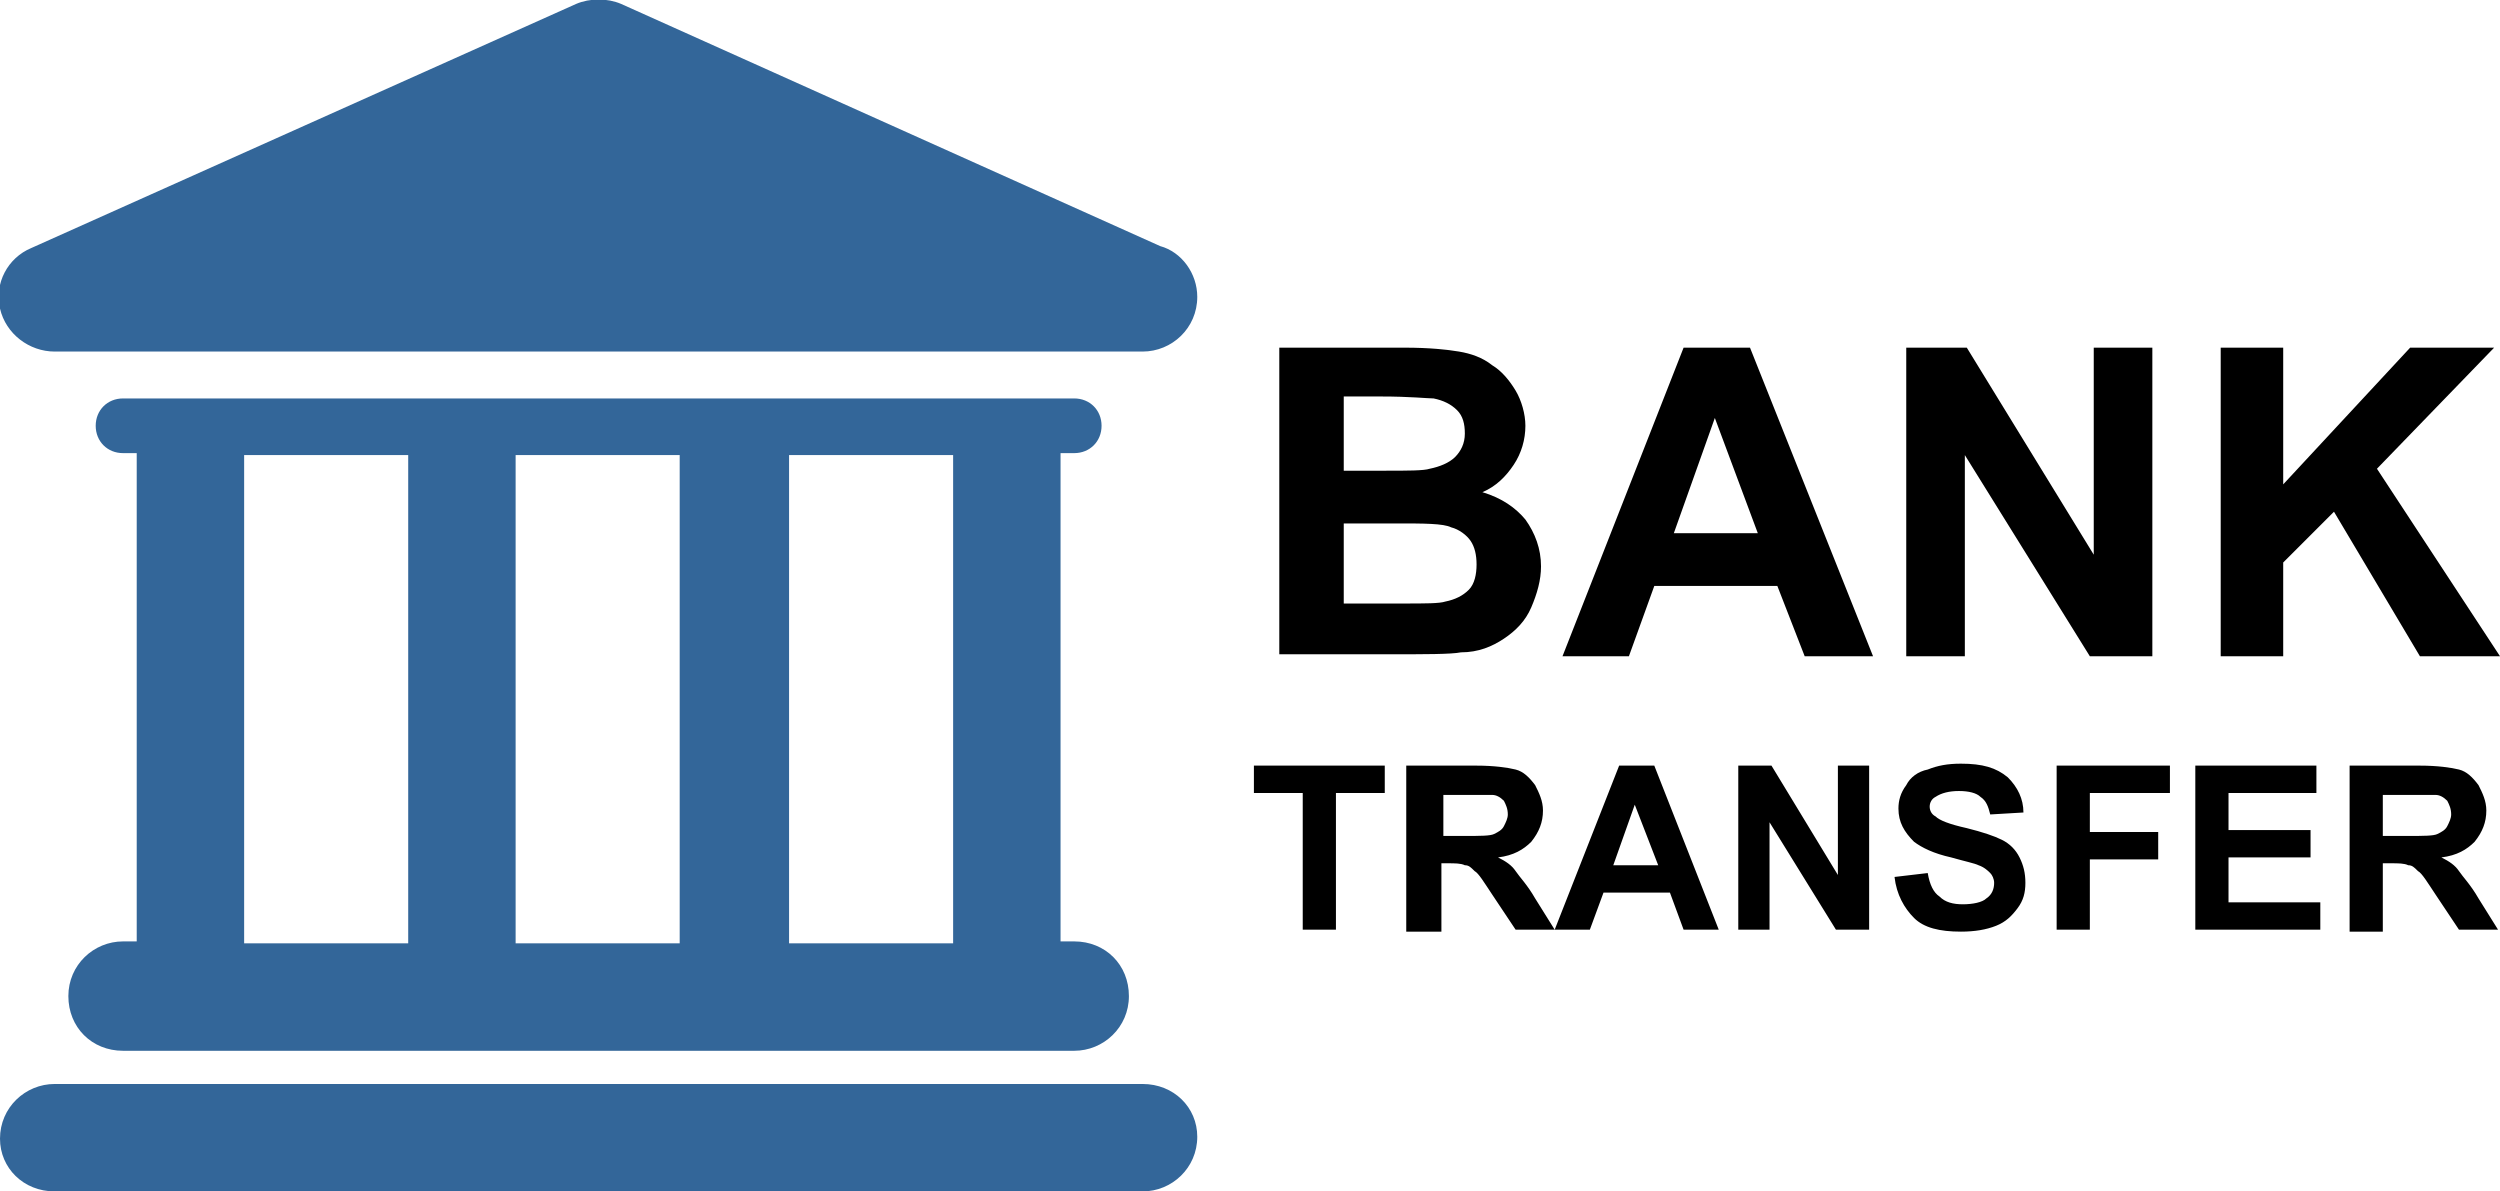
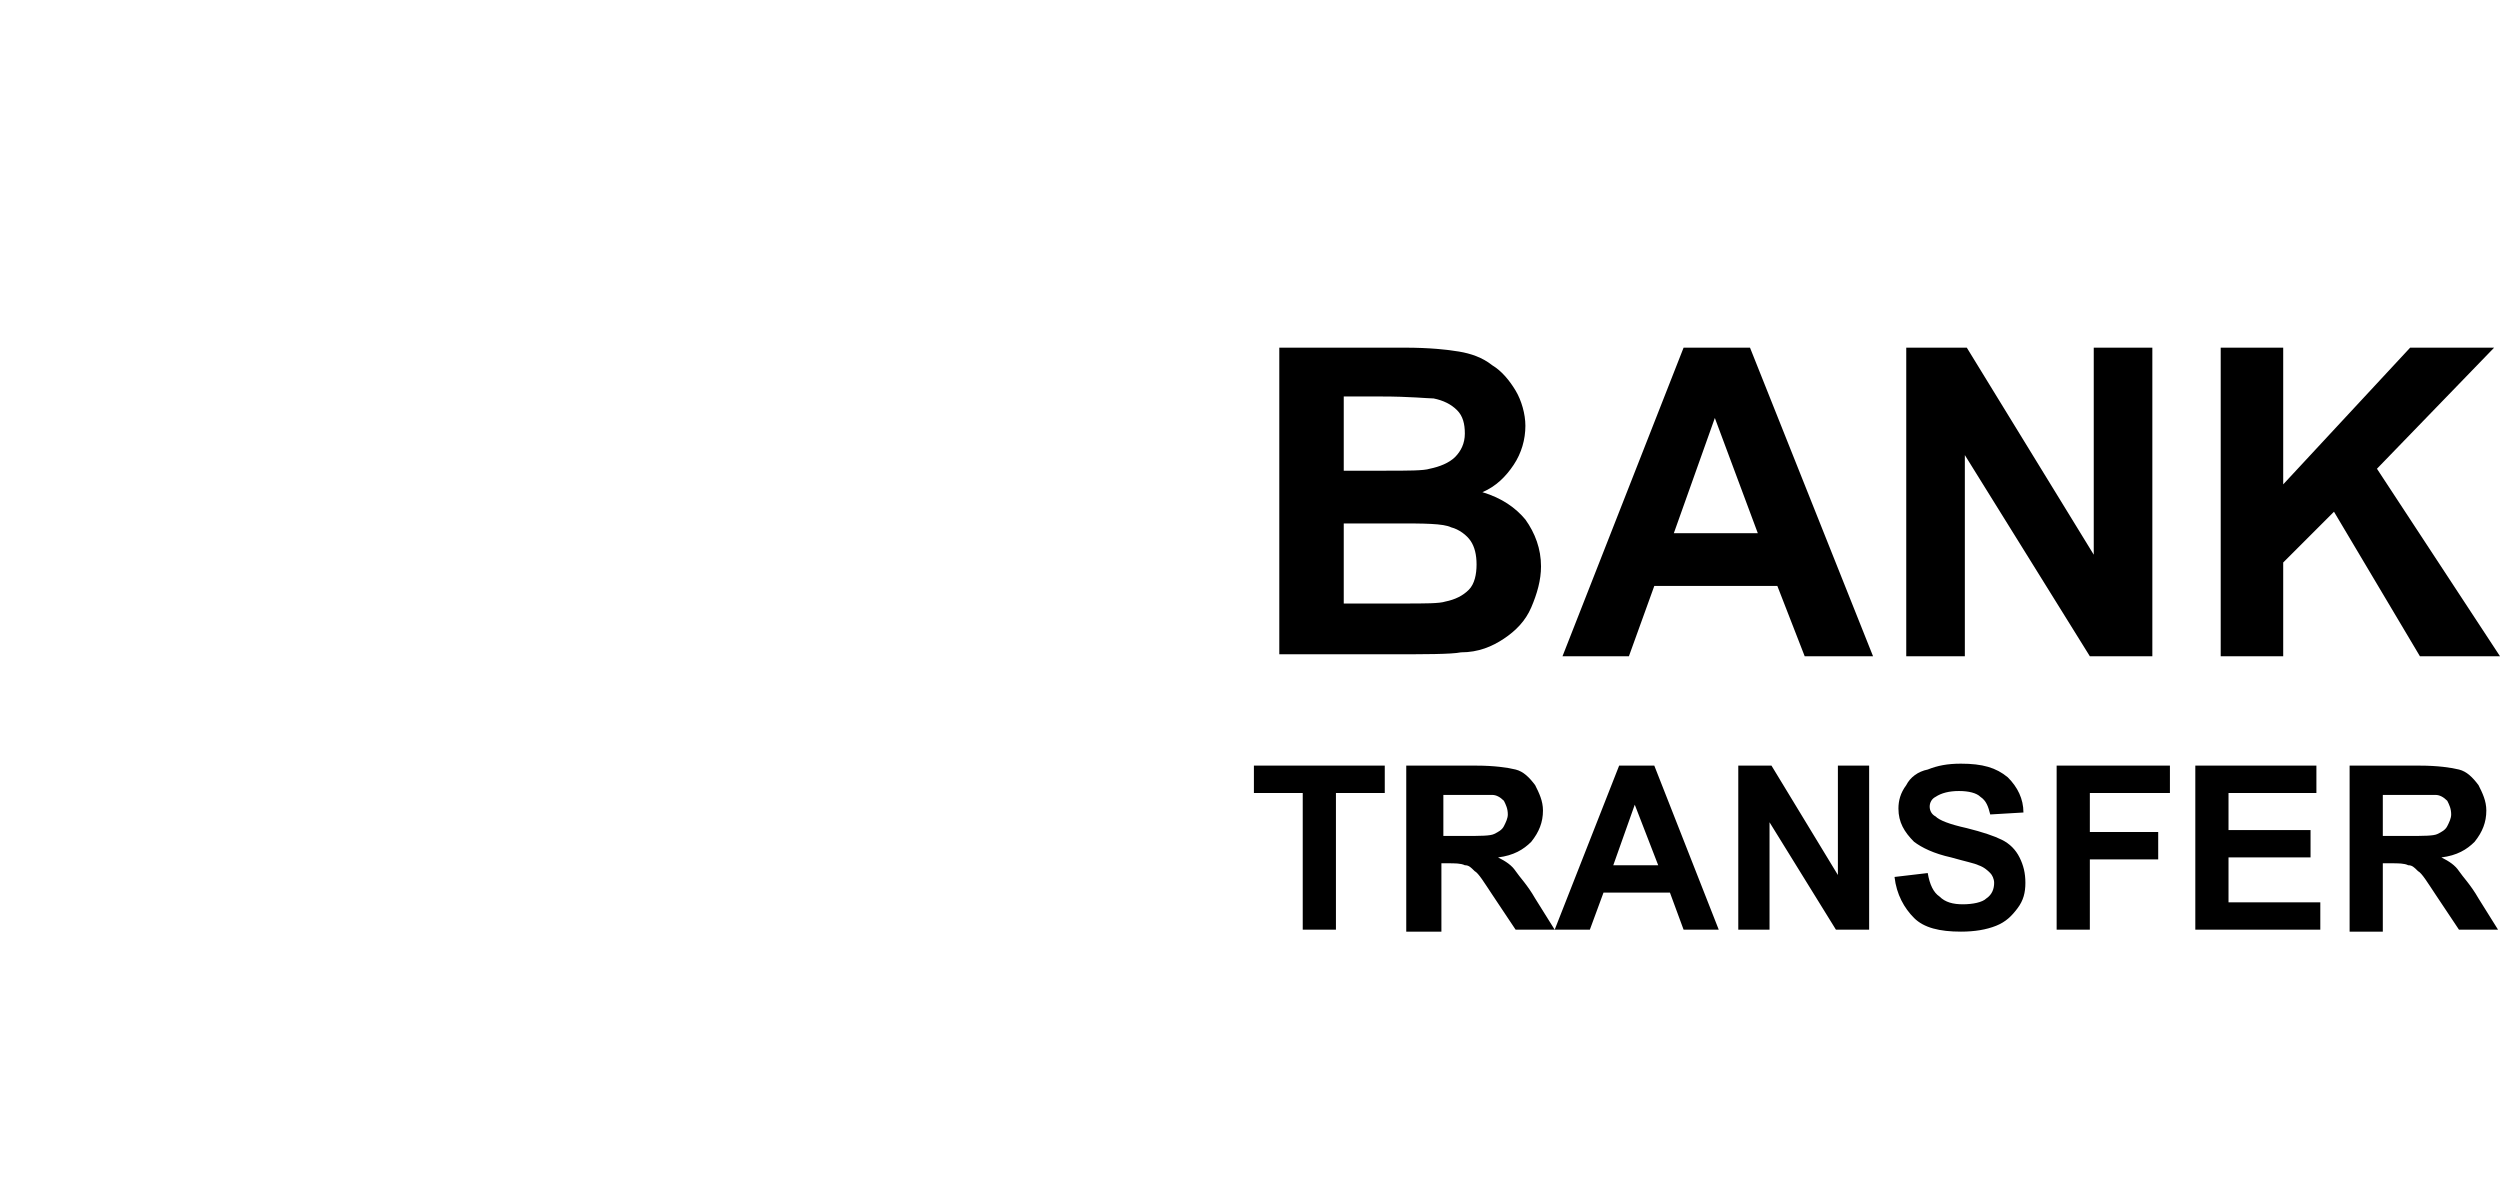
<svg xmlns="http://www.w3.org/2000/svg" width="128" height="61">
  <g fill="#369">
-     <path d="M58.5 55.5H2.8c-1.5 0-2.8 1.2-2.8 2.8C0 59.8 1.2 61 2.8 61h55.7c1.5 0 2.8-1.2 2.8-2.8 0-1.5-1.2-2.7-2.8-2.7zM6.3 48.2c-1.5 0-2.8 1.2-2.8 2.8s1.2 2.8 2.8 2.8H55c1.5 0 2.8-1.2 2.8-2.8s-1.2-2.8-2.8-2.8h-.7v-25h.7c.8 0 1.4-.6 1.4-1.4s-.6-1.4-1.4-1.4H6.3c-.8 0-1.4.6-1.4 1.4s.6 1.4 1.4 1.4H7v25h-.7zm42.5-24.9v25h-8.4v-25h8.4zm-14 0v25h-8.4v-25h8.4zm-22.3 0h8.4v25h-8.4v-25zM2.8 18h55.7c1.5 0 2.8-1.2 2.8-2.8 0-1.2-.8-2.3-1.9-2.6L31.8.2c-.7-.3-1.6-.3-2.3 0L1.6 12.7c-1.2.5-1.9 1.8-1.6 3.1.3 1.3 1.5 2.2 2.8 2.2z" />
-   </g>
+     </g>
  <path d="M65.6 17.8h6.3c1.3 0 2.2.1 2.8.2.6.1 1.2.3 1.7.7.5.3.9.8 1.2 1.3.3.5.5 1.2.5 1.8 0 .7-.2 1.4-.6 2-.4.6-.9 1.1-1.6 1.4 1 .3 1.7.8 2.2 1.4.5.7.8 1.5.8 2.4 0 .7-.2 1.4-.5 2.1-.3.7-.8 1.2-1.4 1.6-.6.4-1.3.7-2.2.7-.5.1-1.8.1-3.9.1h-5.4V17.8zm3.2 2.6v3.7h2.1c1.2 0 2 0 2.3-.1.5-.1 1-.3 1.3-.6.3-.3.5-.7.5-1.2s-.1-.9-.4-1.2c-.3-.3-.7-.5-1.2-.6-.3 0-1.2-.1-2.7-.1h-1.9zm0 6.3v4.2h3c1.2 0 1.9 0 2.2-.1.5-.1.9-.3 1.2-.6.3-.3.4-.8.4-1.3s-.1-.9-.3-1.2c-.2-.3-.6-.6-1-.7-.4-.2-1.4-.2-2.8-.2h-2.7zM95.9 33.6h-3.5L91 30h-6.3l-1.3 3.6H80l6.2-15.8h3.4l6.3 15.8zM90 27.3l-2.2-5.9-2.1 5.9H90zM97.6 33.6V17.8h3.1l6.5 10.6V17.8h3v15.8H107l-6.4-10.3v10.3h-3zM113.7 33.6V17.8h3.2v7l6.5-7h4.3l-6 6.2 6.3 9.6h-4.1l-4.4-7.4-2.6 2.6v4.8h-3.2zM66.7 47.6v-7h-2.5v-1.4h6.7v1.4h-2.5v7h-1.7zM72 47.6v-8.4h3.6c.9 0 1.6.1 2 .2.4.1.7.4 1 .8.2.4.4.8.4 1.3 0 .6-.2 1.1-.6 1.6-.4.4-.9.7-1.7.8.4.2.7.4.9.7.2.3.6.7 1 1.4l1 1.6h-2l-1.2-1.8c-.4-.6-.7-1.1-.9-1.2-.2-.2-.3-.3-.5-.3-.2-.1-.5-.1-.9-.1h-.3v3.5H72zm1.7-4.8H75c.8 0 1.3 0 1.5-.1.2-.1.4-.2.5-.4s.2-.4.2-.6c0-.3-.1-.5-.2-.7-.2-.2-.4-.3-.6-.3-.1 0-.6 0-1.2 0h-1.3v2.1zM88 47.6h-1.8l-.7-1.9h-3.4l-.7 1.9h-1.8l3.3-8.4h1.8l3.3 8.4zm-3.1-3.3l-1.2-3.1-1.1 3.1h2.3zM89 47.6v-8.4h1.7l3.4 5.6v-5.6h1.6v8.4H94l-3.4-5.5v5.5H89zM97 44.9l1.7-.2c.1.6.3 1 .6 1.2.3.3.7.4 1.2.4s1-.1 1.2-.3c.3-.2.4-.5.4-.8 0-.2-.1-.4-.2-.5-.1-.1-.3-.3-.6-.4-.2-.1-.7-.2-1.4-.4-.9-.2-1.5-.5-1.9-.8-.5-.5-.8-1-.8-1.7 0-.4.1-.8.4-1.2.2-.4.6-.7 1.1-.8.5-.2 1-.3 1.7-.3 1.1 0 1.8.2 2.4.7.5.5.8 1.1.8 1.8l-1.7.1c-.1-.4-.2-.7-.5-.9-.2-.2-.6-.3-1.1-.3-.5 0-.9.1-1.2.3-.2.1-.3.3-.3.5s.1.4.3.5c.2.2.7.4 1.6.6.8.2 1.4.4 1.8.6.4.2.7.5.9.9.2.4.3.8.3 1.3s-.1.9-.4 1.3c-.3.4-.6.7-1.1.9-.5.2-1.1.3-1.8.3-1.1 0-1.9-.2-2.4-.7-.5-.5-.9-1.2-1-2.1zM105.3 47.6v-8.4h5.8v1.4H107v2h3.5V44H107v3.6h-1.7zM112.4 47.6v-8.4h6.2v1.4h-4.5v1.9h4.2v1.4h-4.2v2.3h4.7v1.4h-6.4zM120.3 47.6v-8.4h3.6c.9 0 1.6.1 2 .2.4.1.7.4 1 .8.2.4.4.8.4 1.3 0 .6-.2 1.1-.6 1.6-.4.4-.9.7-1.7.8.4.2.7.4.9.7.2.3.6.7 1 1.4l1 1.6h-2l-1.2-1.8c-.4-.6-.7-1.1-.9-1.2-.2-.2-.3-.3-.5-.3-.2-.1-.5-.1-.9-.1h-.4v3.5h-1.7zm1.7-4.8h1.3c.8 0 1.3 0 1.5-.1.2-.1.4-.2.5-.4s.2-.4.2-.6c0-.3-.1-.5-.2-.7-.2-.2-.4-.3-.6-.3-.1 0-.6 0-1.2 0H122v2.1z" />
</svg>